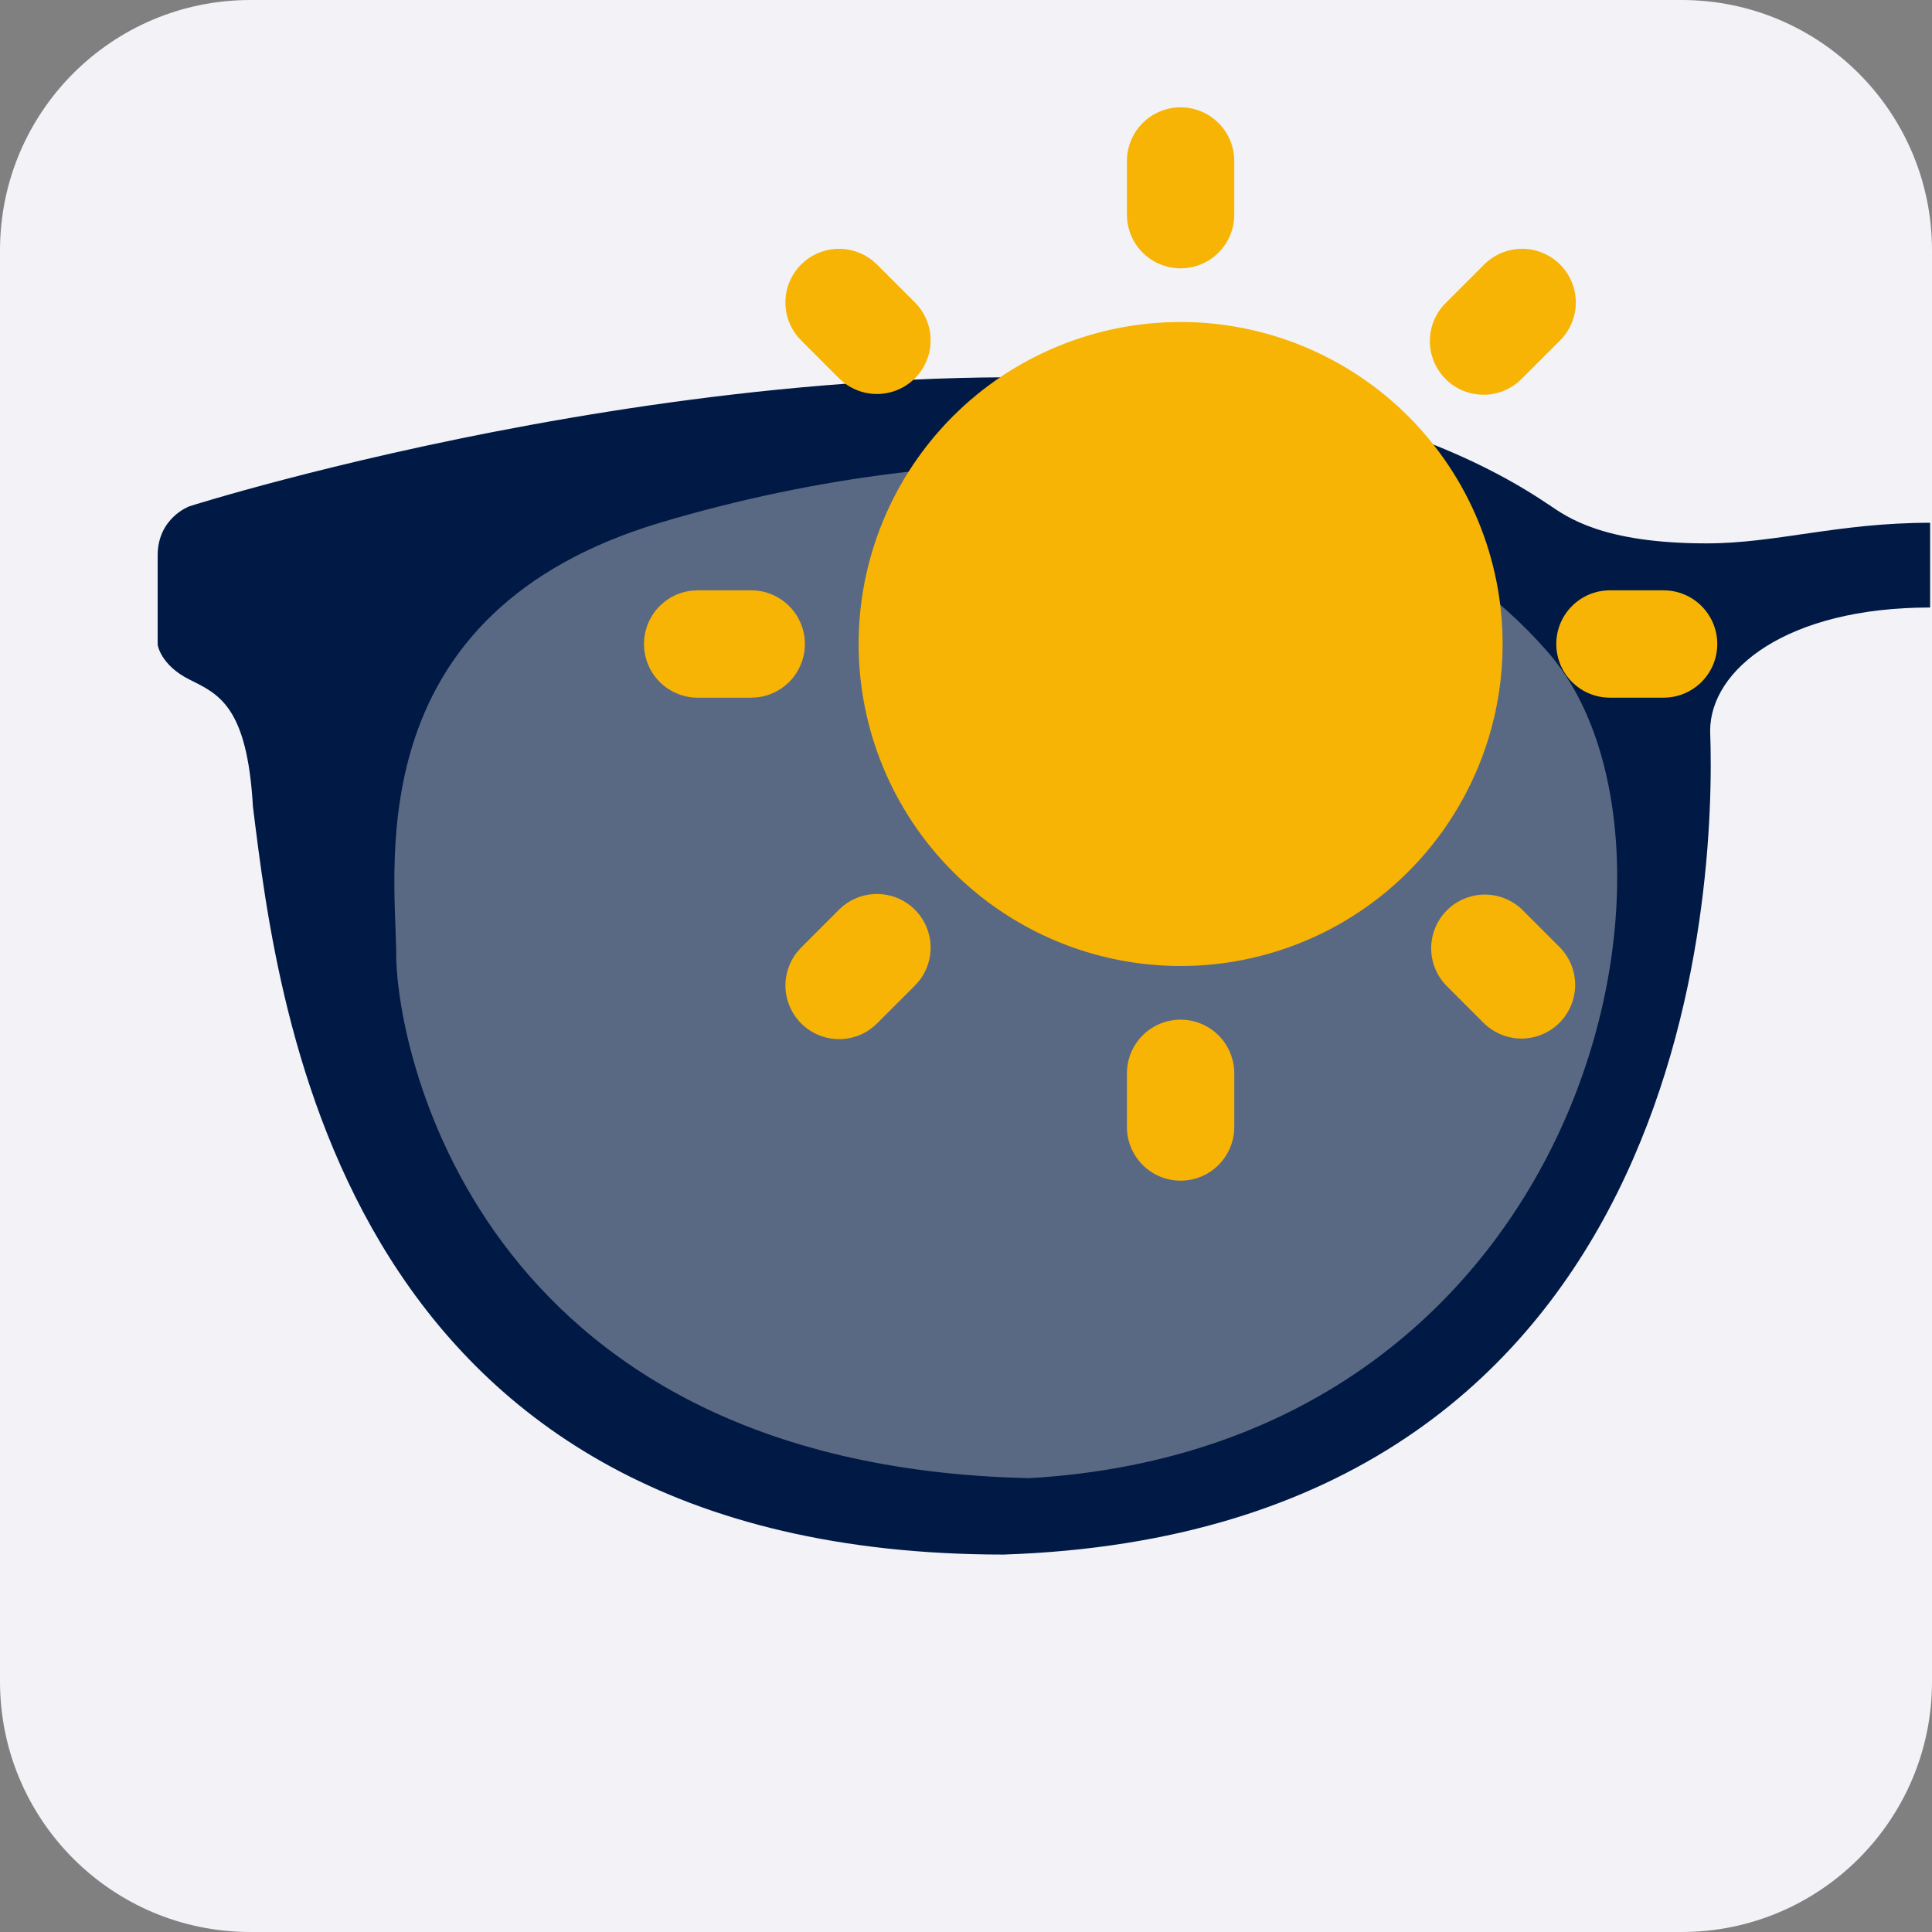
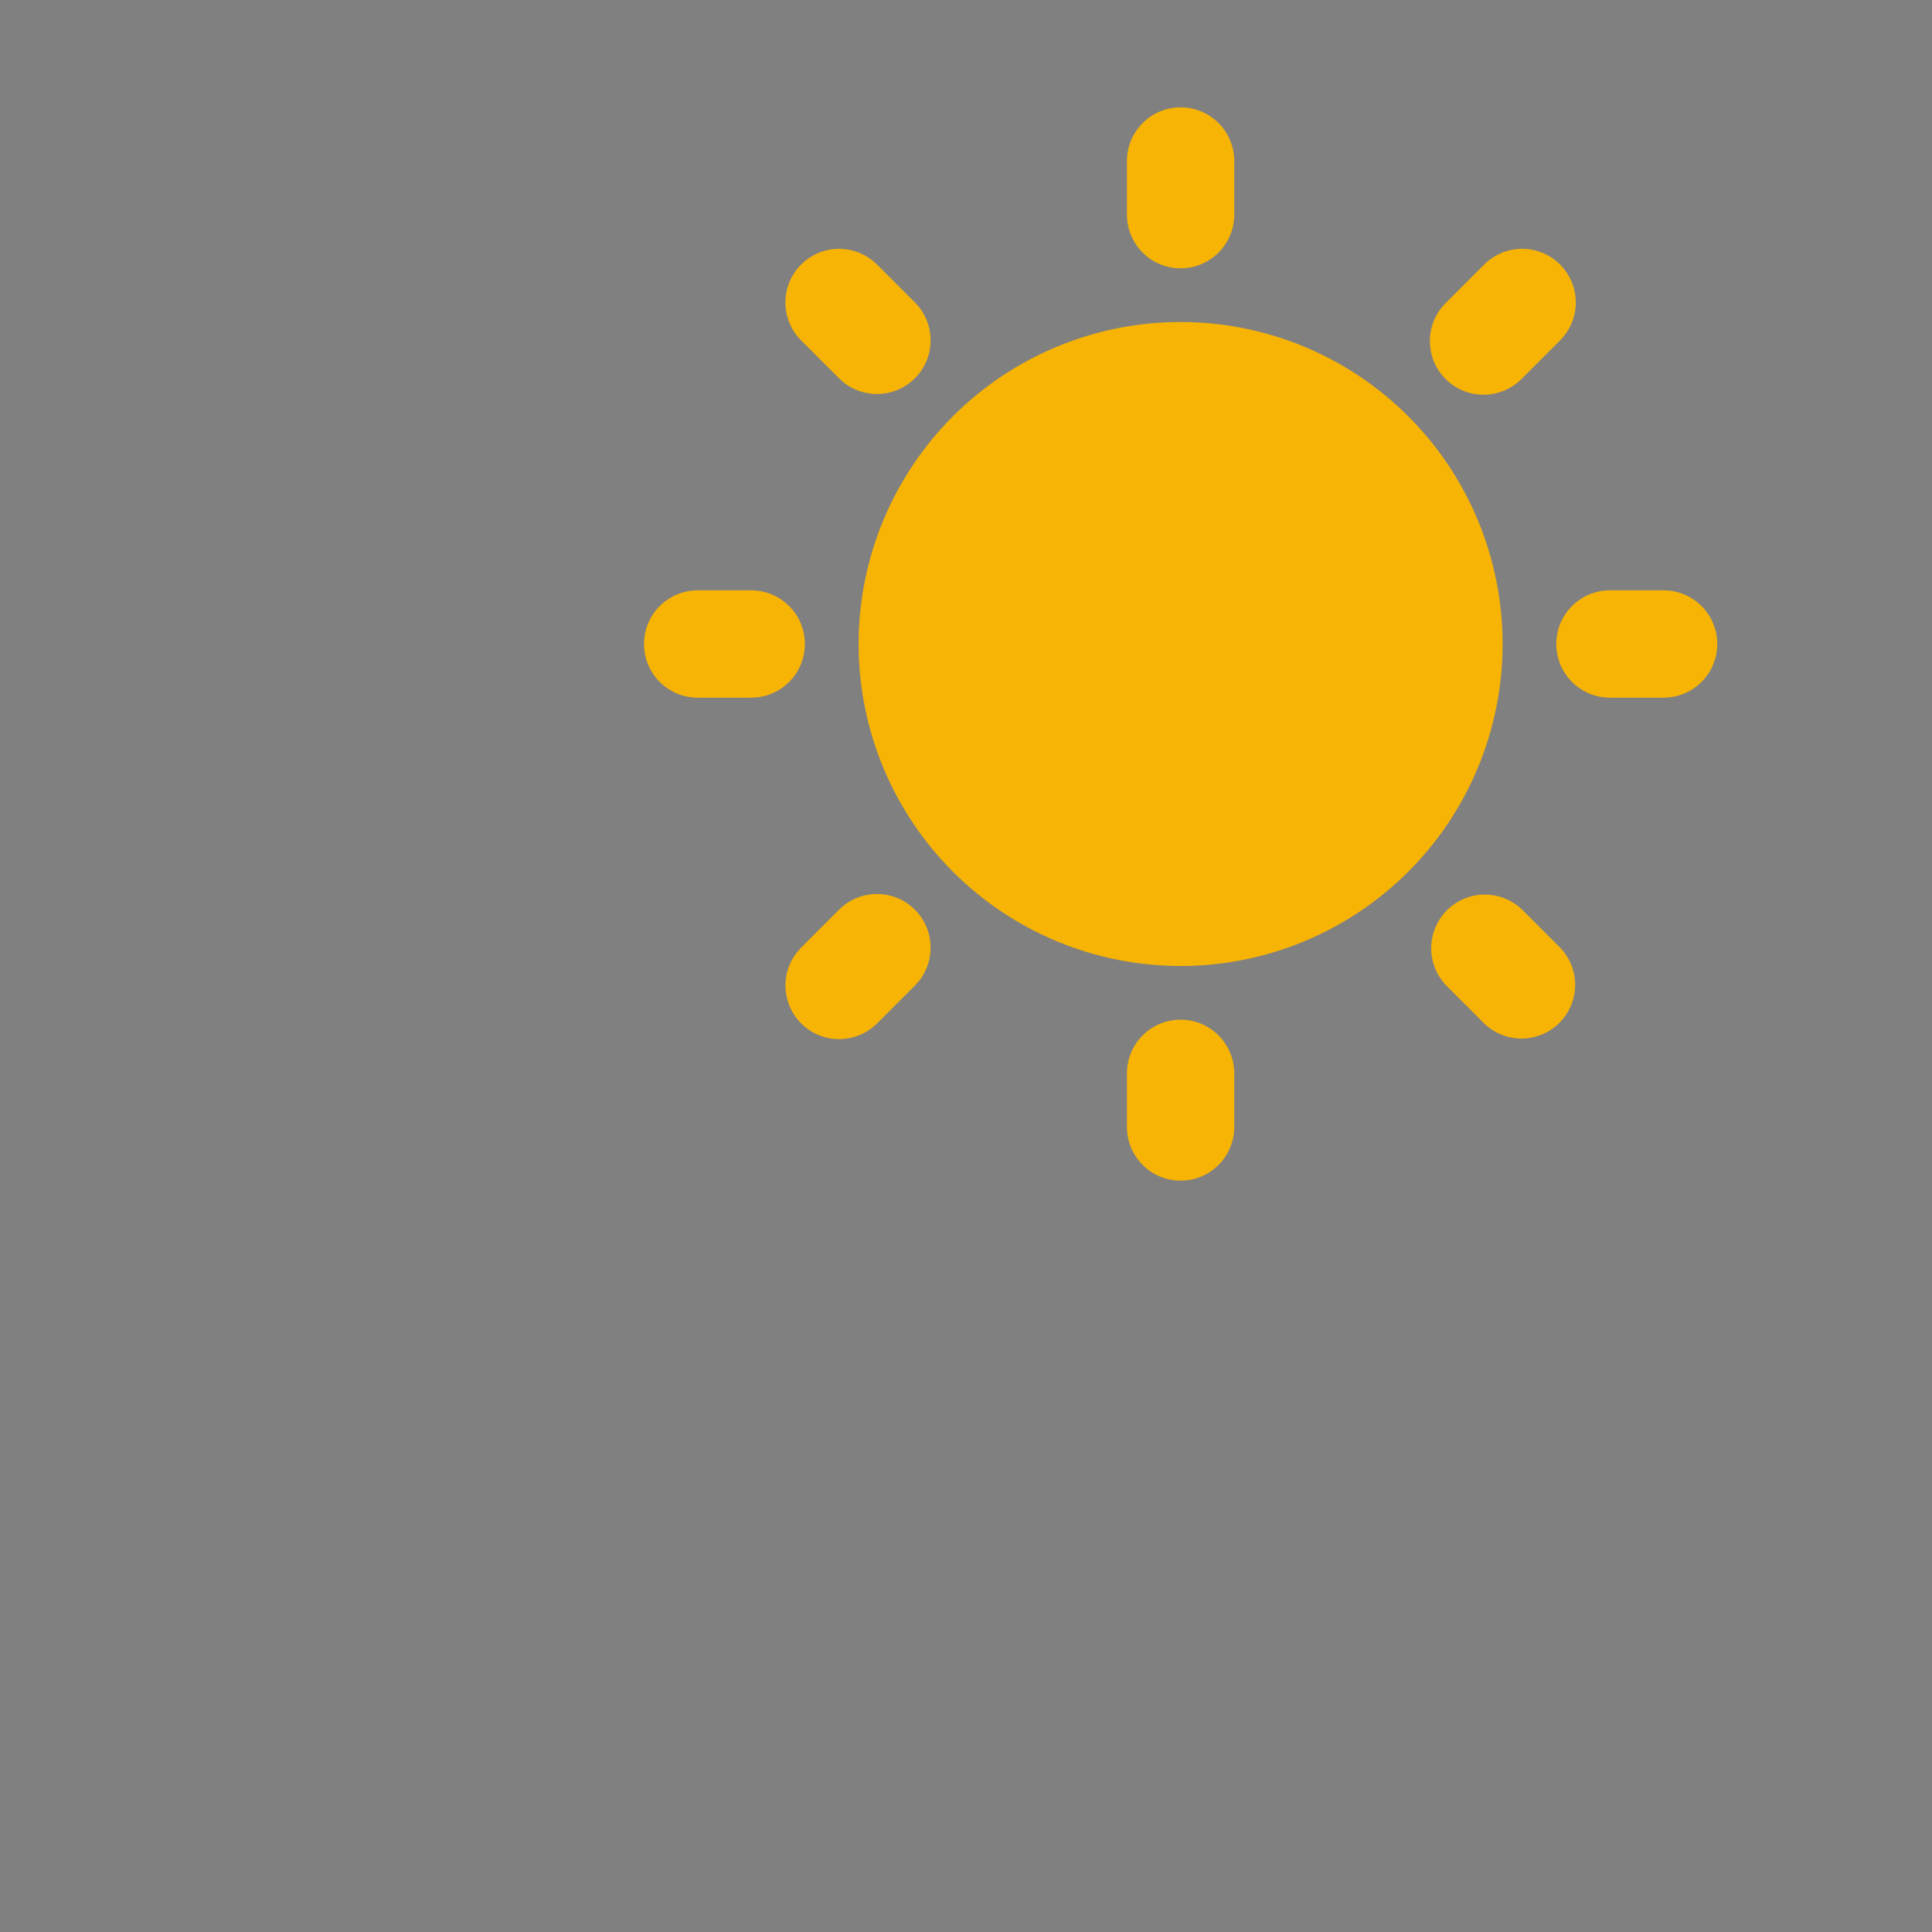
<svg xmlns="http://www.w3.org/2000/svg" width="36" height="36" viewBox="0 0 36 36" fill="none">
  <rect x="0" y="0" width="36" height="36" fill="#808080" stroke="none" />
-   <path d="M31.335 0H4.665C2.088 0 0 2.088 0 4.665V31.335C0 33.911 2.088 36 4.665 36H31.335C33.911 36 36 33.911 36 31.335V4.665C36 2.088 33.911 0 31.335 0Z" fill="#F2F2F7" />
-   <path opacity="0.8" d="M19.48 27.951C8.506 27.706 7 19.304 7.037 17.576C7.004 15.78 6.352 10.904 12.254 9.15C18.156 7.396 25.769 7.226 29.662 11.674C32.998 15.395 30.601 27.309 19.48 27.952V27.951Z" fill="#354867" />
-   <path d="M28.855 9.402C27.514 8.493 25.629 7.729 22.996 7.281C13.997 6.107 3.529 9.434 3.529 9.434C3.529 9.434 2.938 9.649 2.938 10.348V12.016C2.938 12.016 2.992 12.393 3.529 12.662C4.066 12.931 4.606 13.146 4.713 15.03C5.192 18.893 6.381 28.967 18.704 28.967C31.521 28.537 31.976 16.558 31.866 13.619C31.866 12.474 33.299 11.32 35.965 11.32V9.741C34.25 9.741 33.093 10.125 31.801 10.125C29.857 10.125 29.199 9.634 28.855 9.401V9.402ZM19.172 27.543C8.775 27.311 7.348 19.351 7.383 17.714C7.352 16.013 6.734 11.393 12.326 9.732C17.917 8.07 25.129 7.909 28.817 12.123C31.978 15.648 29.707 26.935 19.172 27.544V27.543Z" fill="#001A45" />
  <path d="M21.999 19C22.264 19 22.518 19.105 22.706 19.293C22.893 19.48 22.999 19.735 22.999 20V21C22.999 21.265 22.893 21.52 22.706 21.707C22.518 21.895 22.264 22 21.999 22C21.734 22 21.479 21.895 21.292 21.707C21.104 21.52 20.999 21.265 20.999 21V20C20.999 19.735 21.104 19.48 21.292 19.293C21.479 19.105 21.734 19 21.999 19ZM28.363 16.95L29.07 17.657C29.252 17.846 29.353 18.098 29.351 18.36C29.348 18.623 29.243 18.873 29.058 19.059C28.872 19.244 28.622 19.349 28.359 19.352C28.097 19.354 27.845 19.253 27.656 19.071L26.949 18.364C26.767 18.175 26.666 17.923 26.668 17.661C26.671 17.398 26.776 17.148 26.961 16.962C27.146 16.777 27.397 16.672 27.66 16.669C27.922 16.667 28.174 16.768 28.363 16.95ZM15.635 16.95C15.815 16.771 16.056 16.666 16.31 16.659C16.564 16.651 16.812 16.74 17.002 16.908C17.193 17.076 17.312 17.311 17.336 17.564C17.36 17.816 17.287 18.069 17.132 18.27L17.049 18.364L16.342 19.071C16.162 19.25 15.921 19.355 15.666 19.362C15.413 19.37 15.165 19.281 14.975 19.113C14.784 18.945 14.665 18.71 14.64 18.457C14.616 18.205 14.69 17.952 14.845 17.751L14.928 17.657L15.635 16.95ZM21.999 6C23.59 6 25.116 6.632 26.241 7.757C27.367 8.883 27.999 10.409 27.999 12C27.999 13.591 27.367 15.117 26.241 16.243C25.116 17.368 23.59 18 21.999 18C20.408 18 18.881 17.368 17.756 16.243C16.631 15.117 15.999 13.591 15.999 12C15.999 10.409 16.631 8.883 17.756 7.757C18.881 6.632 20.408 6 21.999 6ZM13.999 11C14.254 11 14.499 11.098 14.684 11.273C14.87 11.448 14.981 11.687 14.996 11.941C15.011 12.196 14.928 12.446 14.765 12.642C14.601 12.837 14.369 12.963 14.116 12.993L13.999 13H12.999C12.744 13 12.499 12.902 12.313 12.727C12.128 12.552 12.017 12.313 12.002 12.059C11.987 11.804 12.07 11.554 12.233 11.358C12.397 11.163 12.629 11.037 12.882 11.007L12.999 11H13.999ZM30.999 11C31.264 11 31.518 11.105 31.706 11.293C31.893 11.48 31.999 11.735 31.999 12C31.999 12.265 31.893 12.52 31.706 12.707C31.518 12.895 31.264 13 30.999 13H29.999C29.734 13 29.479 12.895 29.292 12.707C29.104 12.52 28.999 12.265 28.999 12C28.999 11.735 29.104 11.48 29.292 11.293C29.479 11.105 29.734 11 29.999 11H30.999ZM14.928 4.929C15.1 4.757 15.329 4.653 15.572 4.638C15.815 4.623 16.055 4.697 16.248 4.846L16.342 4.929L17.049 5.636C17.228 5.816 17.332 6.057 17.34 6.311C17.348 6.565 17.259 6.813 17.091 7.003C16.923 7.194 16.688 7.313 16.435 7.337C16.183 7.361 15.93 7.288 15.729 7.133L15.635 7.05L14.928 6.343C14.74 6.155 14.635 5.901 14.635 5.636C14.635 5.371 14.74 5.117 14.928 4.929ZM29.07 4.929C29.257 5.117 29.363 5.371 29.363 5.636C29.363 5.901 29.257 6.155 29.07 6.343L28.363 7.05C28.271 7.146 28.16 7.222 28.038 7.274C27.916 7.327 27.785 7.354 27.652 7.355C27.52 7.356 27.388 7.331 27.265 7.281C27.142 7.231 27.03 7.156 26.936 7.062C26.843 6.968 26.768 6.857 26.718 6.734C26.668 6.611 26.642 6.479 26.644 6.347C26.645 6.214 26.672 6.083 26.725 5.961C26.777 5.839 26.853 5.728 26.949 5.636L27.656 4.929C27.843 4.742 28.098 4.636 28.363 4.636C28.628 4.636 28.882 4.742 29.07 4.929ZM21.999 2C22.264 2 22.518 2.105 22.706 2.293C22.893 2.48 22.999 2.735 22.999 3V4C22.999 4.265 22.893 4.52 22.706 4.707C22.518 4.895 22.264 5 21.999 5C21.734 5 21.479 4.895 21.292 4.707C21.104 4.52 20.999 4.265 20.999 4V3C20.999 2.735 21.104 2.48 21.292 2.293C21.479 2.105 21.734 2 21.999 2Z" fill="#F7B405" />
</svg>